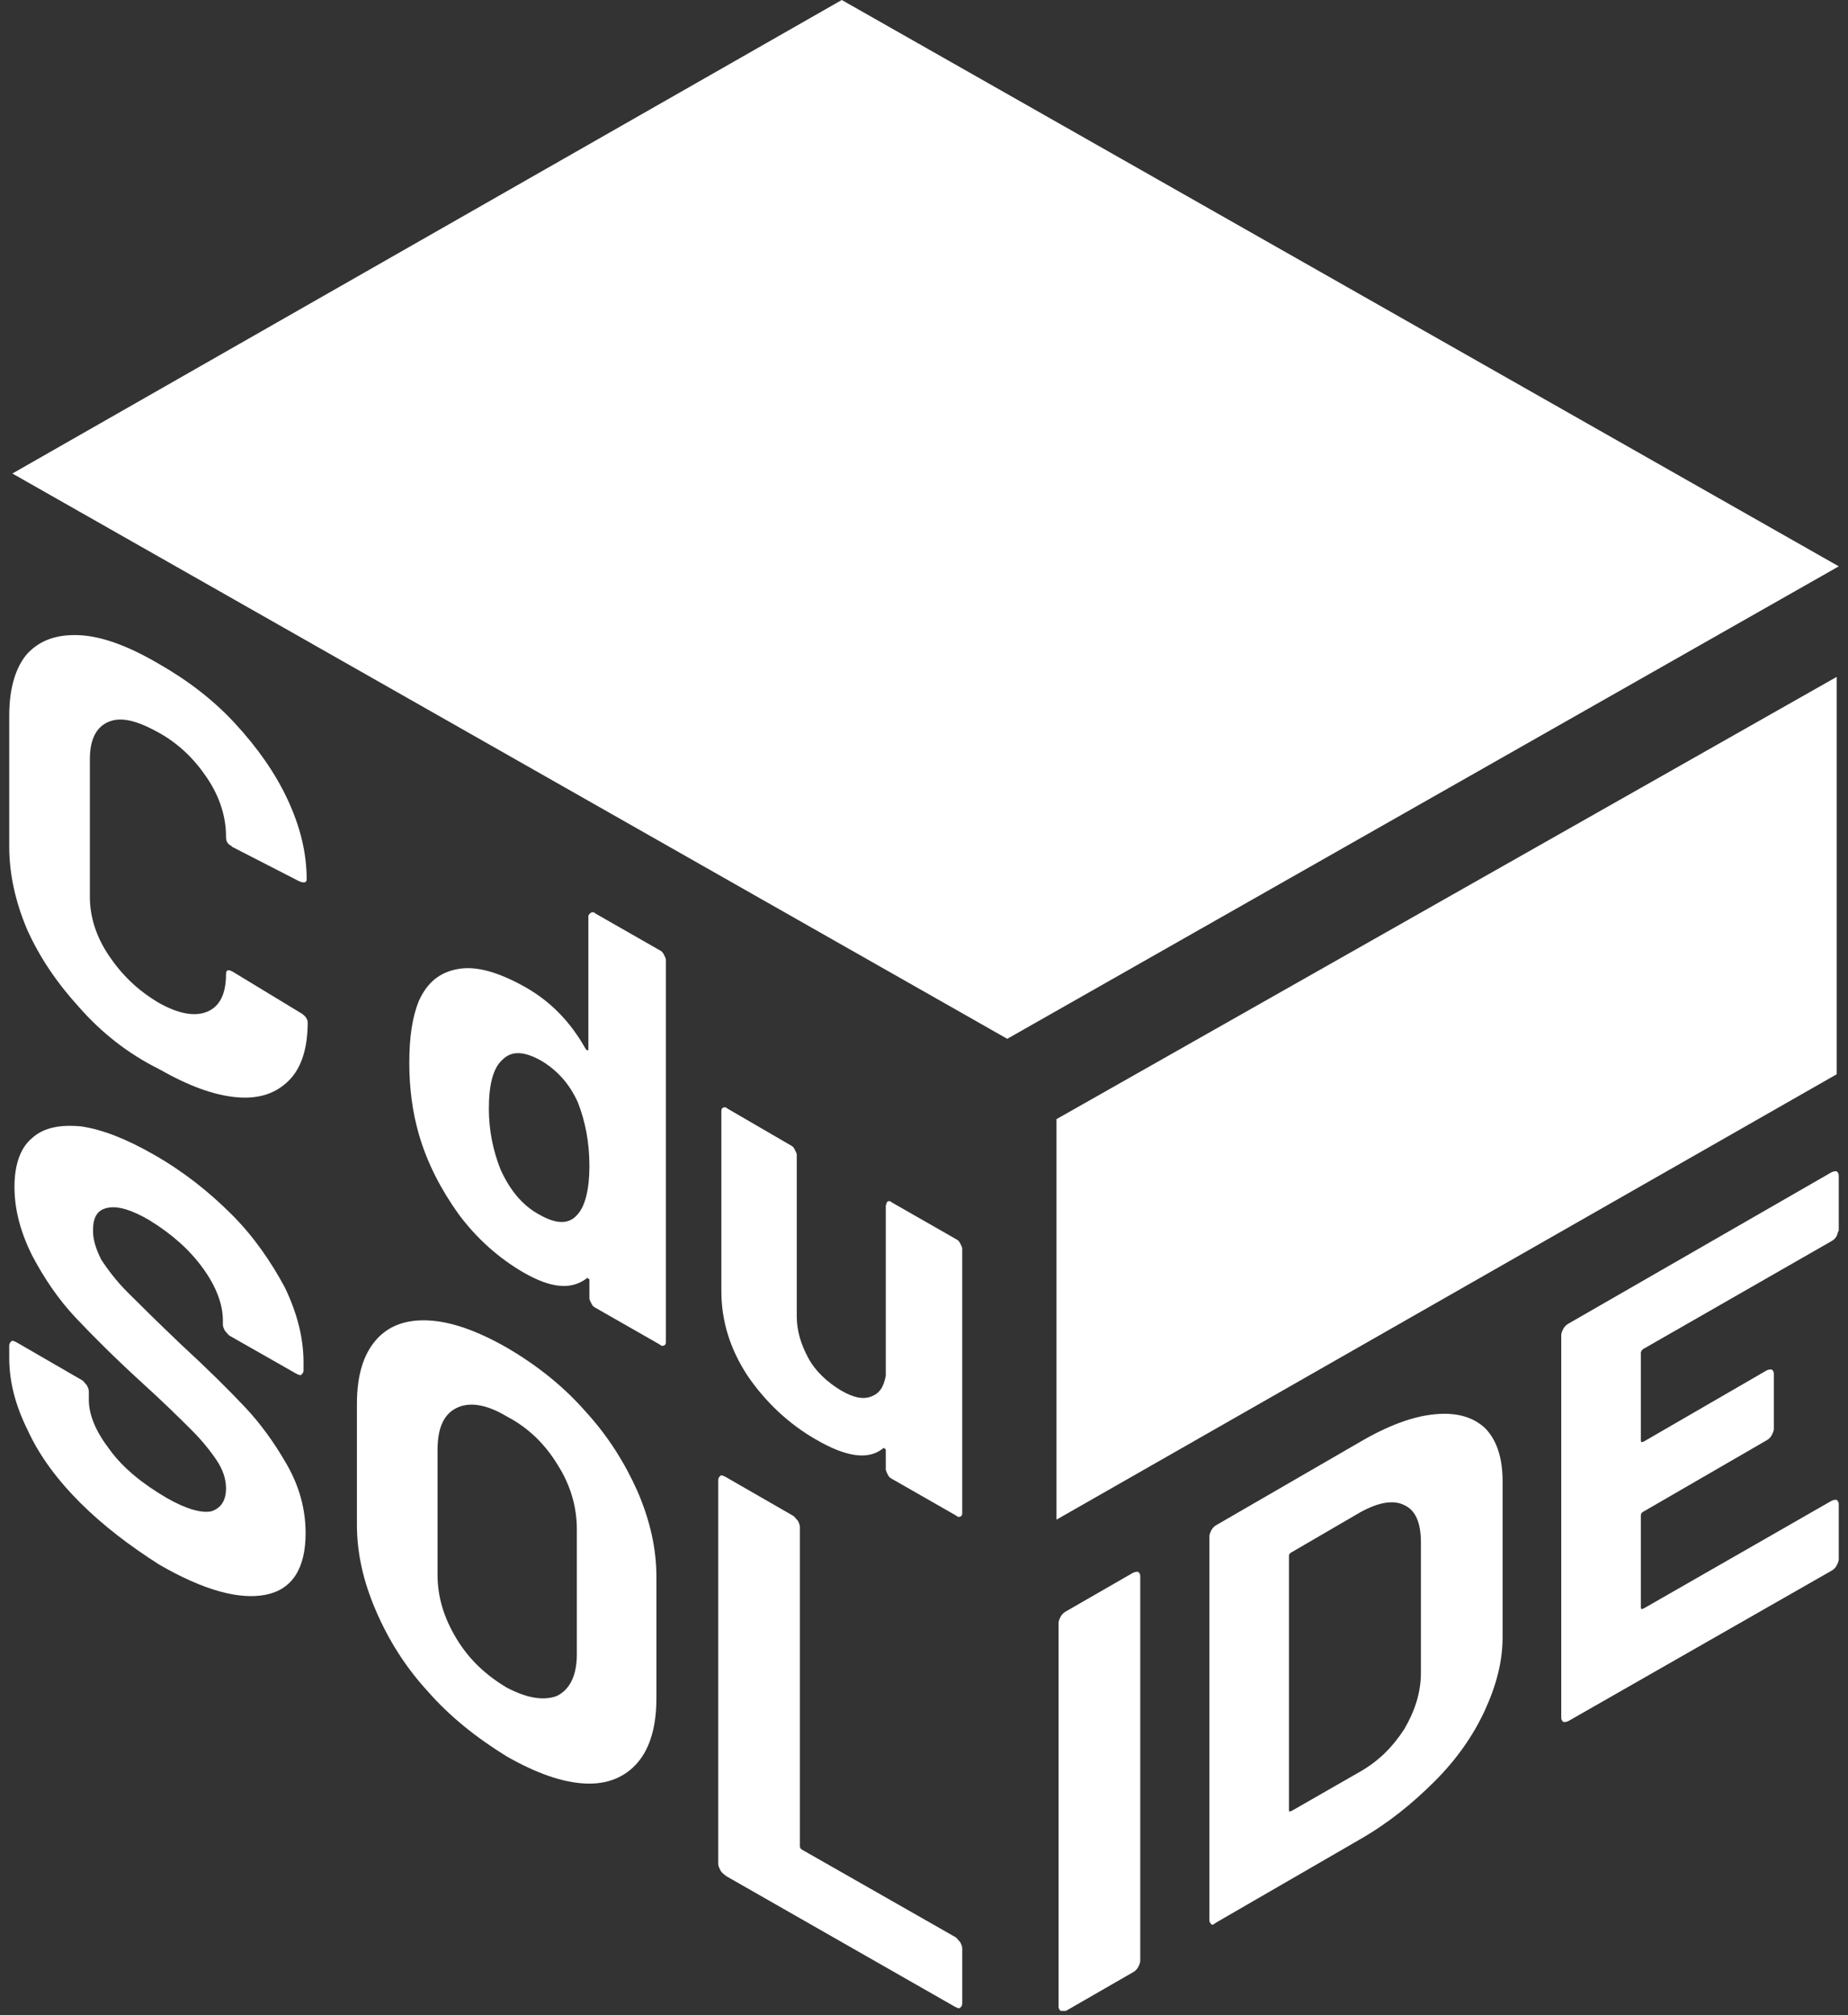
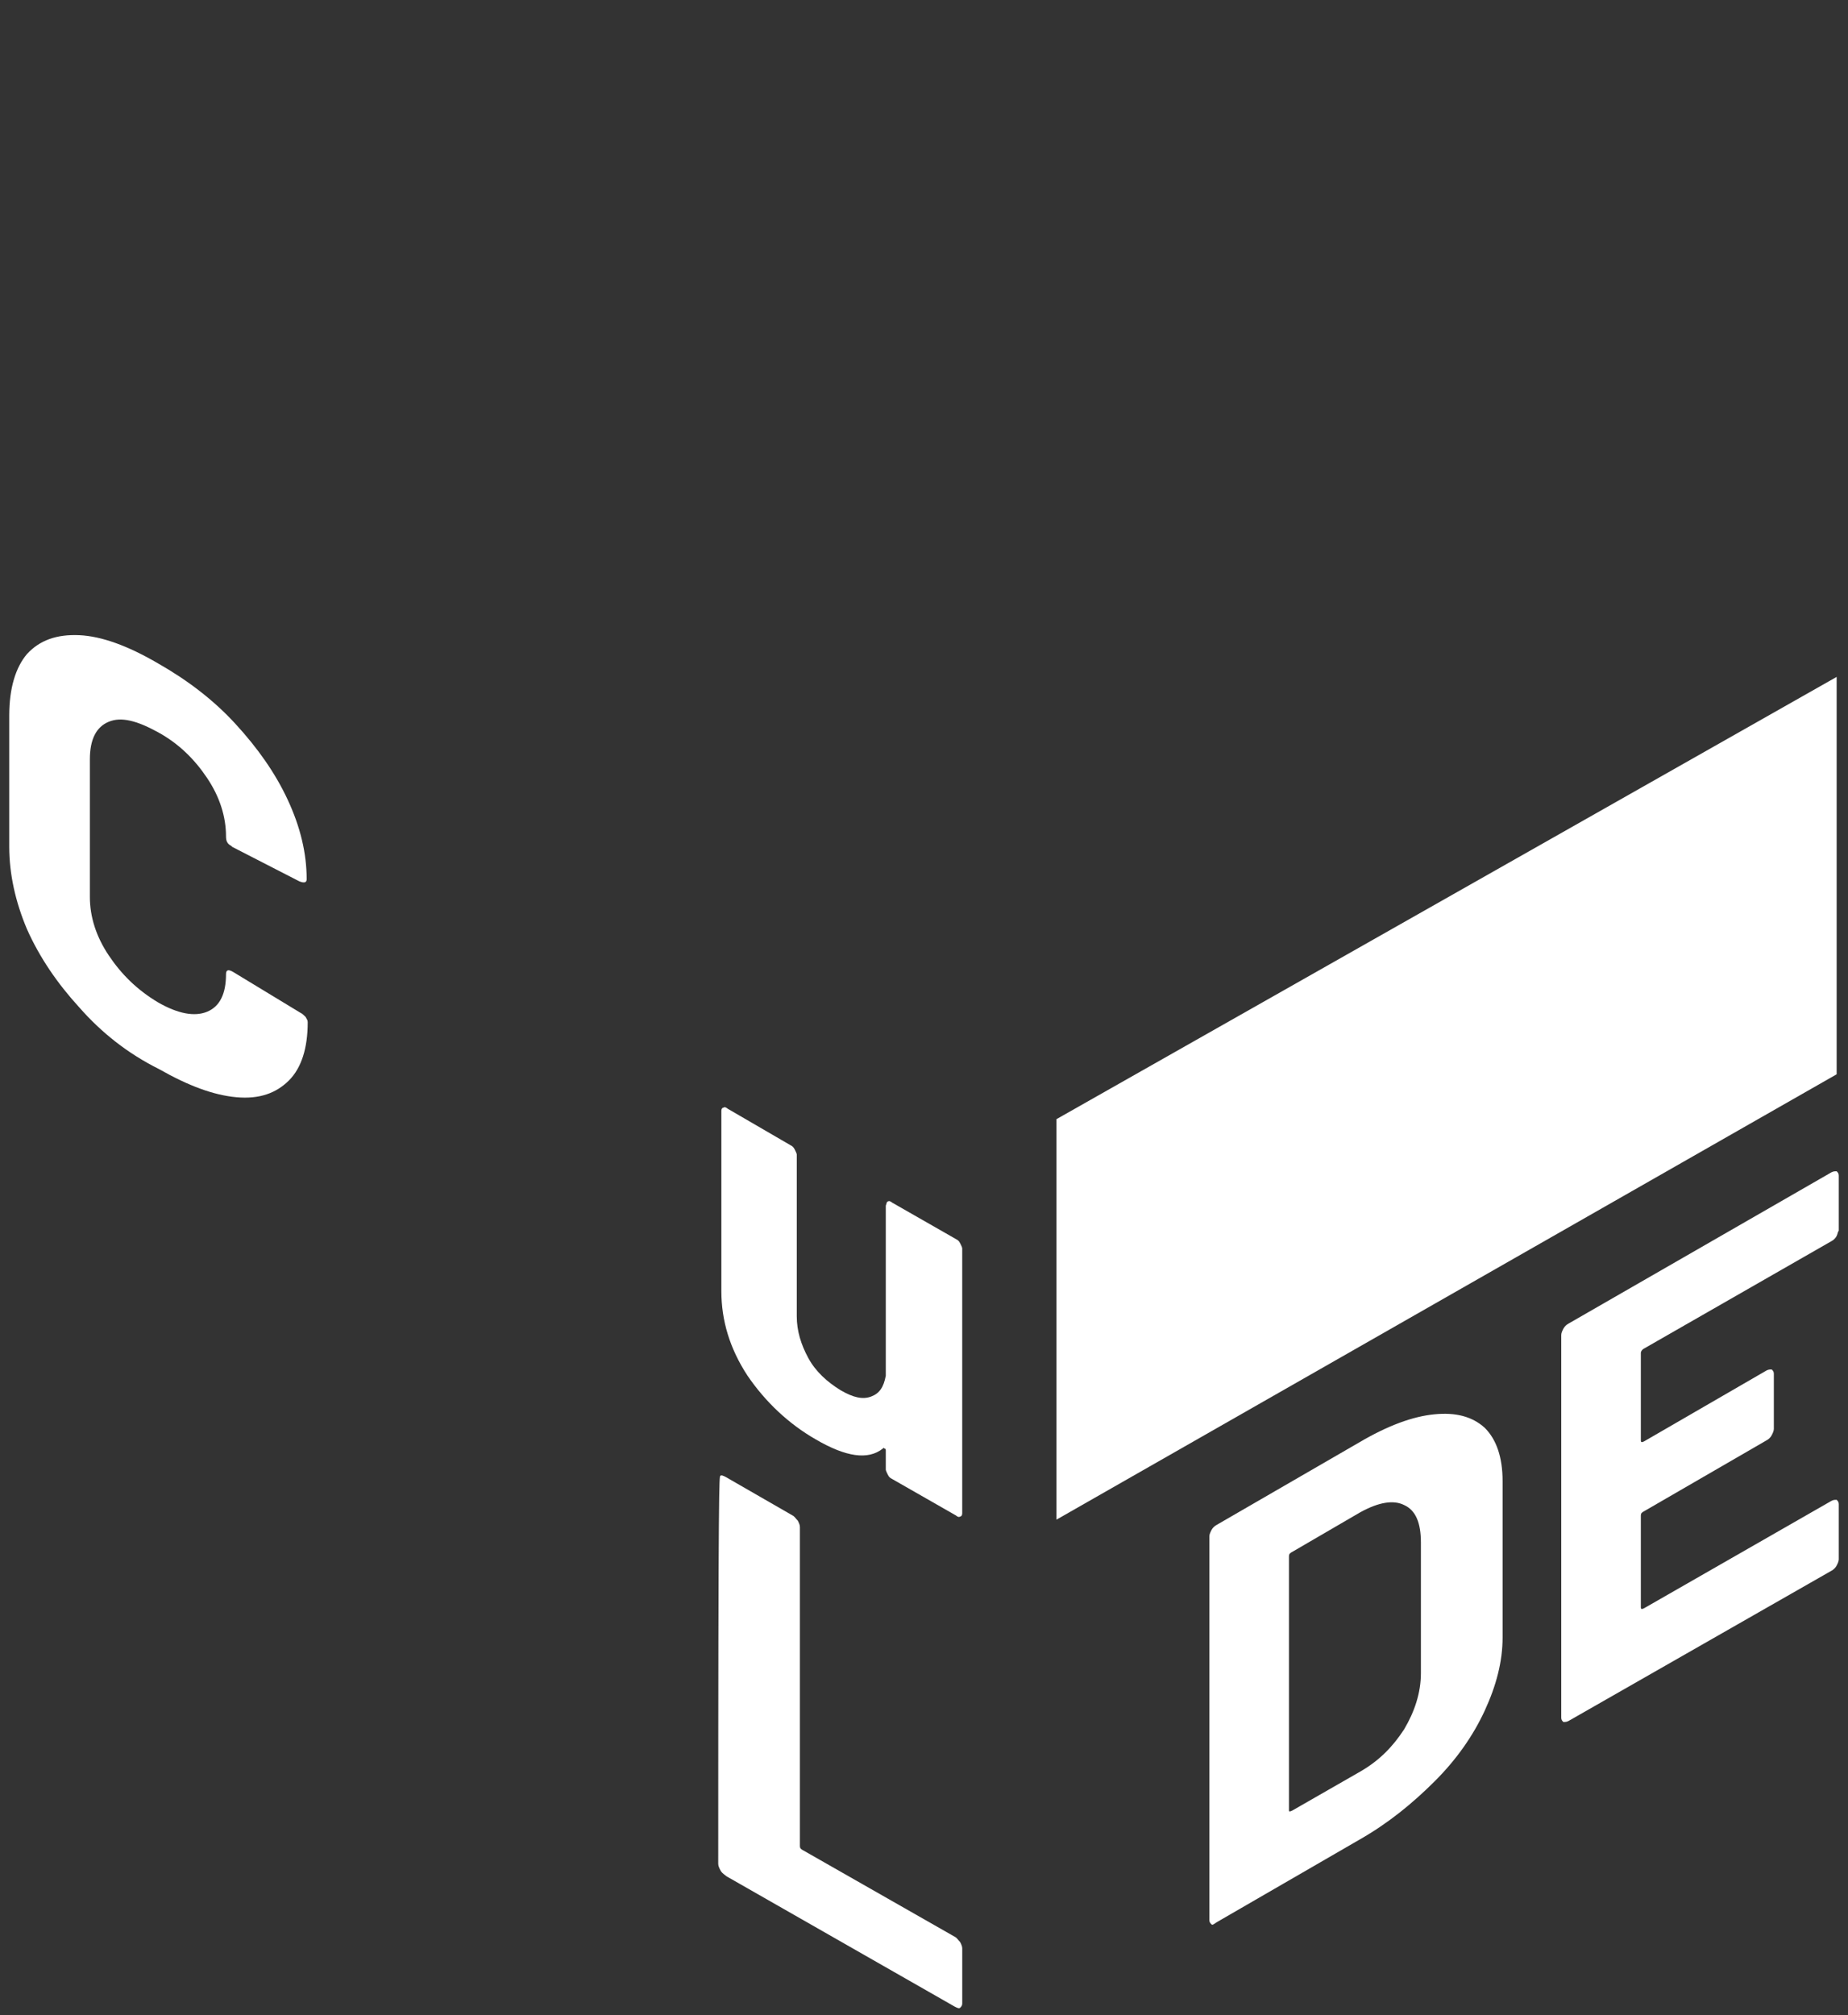
<svg xmlns="http://www.w3.org/2000/svg" width="100" height="109" viewBox="0 0 100 109" fill="none">
  <rect x="0" y="0" width="100" height="109" fill="#333333" stroke="none" />
  <g clip-path="url(#clip0)">
    <path d="M4.297 54.502C3.107 53.204 2.143 51.794 1.463 50.27C0.84 48.804 0.5 47.28 0.5 45.813V38.704C0.5 37.237 0.84 36.109 1.463 35.376C2.143 34.642 3.05 34.304 4.297 34.36C5.487 34.416 6.904 34.924 8.547 35.883C10.134 36.786 11.55 37.858 12.74 39.156C13.931 40.453 14.894 41.807 15.574 43.274C16.254 44.741 16.594 46.152 16.594 47.562C16.594 47.732 16.48 47.788 16.197 47.675L12.57 45.813L12.514 45.757C12.287 45.644 12.23 45.475 12.23 45.249C12.23 44.177 11.89 43.105 11.21 42.09C10.53 41.074 9.68 40.228 8.547 39.607C7.414 38.986 6.564 38.761 5.884 39.043C5.203 39.325 4.863 40.002 4.863 41.074V48.522C4.863 49.593 5.203 50.665 5.884 51.681C6.564 52.697 7.414 53.543 8.547 54.22C9.624 54.84 10.53 55.01 11.21 54.728C11.89 54.446 12.23 53.769 12.23 52.697C12.23 52.471 12.344 52.414 12.627 52.584L16.254 54.784C16.367 54.84 16.424 54.897 16.537 55.01C16.594 55.123 16.651 55.179 16.651 55.292C16.651 56.702 16.311 57.774 15.63 58.451C14.95 59.128 14.044 59.467 12.797 59.354C11.55 59.241 10.19 58.733 8.604 57.831C6.904 56.984 5.487 55.856 4.297 54.502Z" fill="white" />
-     <path d="M57.395 108.778C57.338 108.722 57.282 108.665 57.282 108.553V87.79C57.282 87.677 57.338 87.564 57.395 87.451C57.452 87.339 57.565 87.226 57.678 87.169L61.305 85.082C61.419 85.025 61.475 85.025 61.589 85.025C61.645 85.082 61.702 85.138 61.702 85.251V106.07C61.702 106.183 61.645 106.296 61.589 106.409C61.532 106.521 61.419 106.634 61.305 106.691L57.678 108.778C57.565 108.778 57.508 108.778 57.395 108.778Z" fill="white" />
    <path d="M65.555 104.095C65.499 104.039 65.442 103.982 65.442 103.87V83.107C65.442 82.994 65.499 82.881 65.555 82.769C65.612 82.656 65.725 82.543 65.839 82.487L73.546 78.029C75.076 77.127 76.436 76.619 77.626 76.506C78.759 76.393 79.666 76.619 80.346 77.239C80.969 77.86 81.309 78.819 81.309 80.117V88.58C81.309 89.877 80.969 91.175 80.346 92.529C79.722 93.883 78.816 95.181 77.626 96.366C76.436 97.551 75.132 98.623 73.546 99.525L65.839 103.982C65.669 104.095 65.612 104.152 65.555 104.095ZM69.919 97.946L73.659 95.802C74.622 95.237 75.359 94.504 75.982 93.545C76.549 92.586 76.889 91.57 76.889 90.498V83.446C76.889 82.374 76.606 81.697 75.982 81.415C75.416 81.132 74.622 81.245 73.602 81.809L69.919 83.953C69.805 84.01 69.749 84.066 69.749 84.179V97.946C69.749 98.002 69.805 98.002 69.919 97.946Z" fill="white" />
    <path d="M99.387 66.858C99.33 66.971 99.217 67.084 99.103 67.14L88.96 72.951C88.846 73.008 88.79 73.121 88.79 73.177V77.916C88.79 78.029 88.846 78.029 88.96 77.973L95.59 74.136C95.703 74.08 95.76 74.08 95.873 74.08C95.93 74.136 95.987 74.192 95.987 74.305V77.296C95.987 77.408 95.93 77.521 95.873 77.634C95.817 77.747 95.703 77.86 95.59 77.916L88.96 81.753C88.846 81.809 88.79 81.866 88.79 81.978V86.943C88.79 87.056 88.846 87.056 88.96 87L99.103 81.189C99.217 81.132 99.273 81.132 99.387 81.132C99.443 81.189 99.5 81.245 99.5 81.358V84.348C99.5 84.461 99.443 84.574 99.387 84.687C99.33 84.799 99.217 84.912 99.103 84.969L84.88 93.093C84.766 93.15 84.71 93.15 84.596 93.15C84.54 93.093 84.483 93.037 84.483 92.924V72.218C84.483 72.105 84.54 71.992 84.596 71.879C84.653 71.766 84.766 71.654 84.88 71.597L99.103 63.416C99.217 63.36 99.273 63.36 99.387 63.36C99.443 63.416 99.5 63.473 99.5 63.586V66.576C99.443 66.632 99.443 66.745 99.387 66.858Z" fill="white" />
-     <path d="M4.353 81.302C3.107 80.06 2.143 78.763 1.52 77.409C0.84 76.054 0.5 74.757 0.5 73.459V72.782C0.5 72.669 0.557 72.613 0.613 72.556C0.67 72.5 0.783 72.556 0.897 72.613L4.41 74.644C4.523 74.7 4.58 74.813 4.693 74.926C4.75 75.039 4.807 75.152 4.807 75.265V75.716C4.807 76.562 5.203 77.465 5.94 78.424C6.677 79.44 7.754 80.286 9 81.019C10.077 81.64 10.927 81.866 11.437 81.753C11.947 81.584 12.23 81.189 12.23 80.512C12.23 80.004 12.06 79.496 11.72 78.988C11.38 78.481 10.927 77.916 10.36 77.352C9.794 76.788 8.887 75.885 7.64 74.757C6.28 73.516 5.09 72.331 4.127 71.315C3.163 70.3 2.37 69.115 1.747 67.93C1.123 66.689 0.783 65.448 0.783 64.206C0.783 62.965 1.123 62.062 1.747 61.554C2.37 60.99 3.277 60.821 4.41 60.934C5.543 61.103 6.847 61.611 8.32 62.457C9.907 63.36 11.267 64.432 12.514 65.673C13.76 66.914 14.667 68.269 15.404 69.623C16.084 71.033 16.424 72.387 16.424 73.685V74.136C16.424 74.249 16.367 74.305 16.311 74.362C16.254 74.418 16.14 74.362 16.027 74.305L12.457 72.274C12.344 72.218 12.287 72.105 12.174 71.992C12.117 71.879 12.06 71.766 12.06 71.654V71.428C12.06 70.582 11.72 69.623 10.984 68.607C10.247 67.591 9.284 66.745 8.094 66.012C7.13 65.448 6.394 65.222 5.827 65.335C5.26 65.448 5.033 65.842 5.033 66.576C5.033 67.084 5.203 67.591 5.487 68.156C5.827 68.663 6.28 69.284 6.904 69.905C7.527 70.525 8.49 71.484 9.794 72.726C11.267 74.08 12.4 75.208 13.25 76.111C14.101 77.014 14.837 78.029 15.517 79.214C16.197 80.399 16.537 81.64 16.537 82.938C16.537 84.856 15.8 85.984 14.384 86.266C12.967 86.549 11.04 86.041 8.604 84.63C7.017 83.615 5.6 82.543 4.353 81.302Z" fill="white" />
-     <path d="M23.167 91.513C21.921 90.159 21.014 88.692 20.334 87.113C19.654 85.533 19.314 84.01 19.314 82.486V75.942C19.314 74.418 19.654 73.29 20.334 72.5C21.014 71.71 21.977 71.371 23.167 71.428C24.414 71.484 25.831 71.992 27.418 72.895C29.061 73.854 30.478 74.982 31.668 76.336C32.914 77.691 33.821 79.157 34.501 80.681C35.181 82.26 35.521 83.784 35.521 85.307V91.852C35.521 93.375 35.181 94.56 34.501 95.35C33.821 96.14 32.858 96.535 31.668 96.478C30.421 96.422 29.004 95.914 27.418 95.011C25.774 93.996 24.358 92.868 23.167 91.513ZM30.138 91.739C30.818 91.401 31.214 90.667 31.214 89.482V82.712C31.214 81.527 30.874 80.342 30.194 79.27C29.514 78.142 28.608 77.239 27.418 76.618C26.284 75.942 25.378 75.829 24.698 76.167C24.017 76.506 23.677 77.239 23.677 78.424V85.194C23.677 86.379 24.017 87.508 24.698 88.636C25.378 89.764 26.284 90.611 27.418 91.288C28.494 91.852 29.401 92.021 30.138 91.739Z" fill="white" />
-     <path d="M38.978 101.161C38.921 101.048 38.865 100.936 38.865 100.823V80.06C38.865 79.947 38.921 79.891 38.978 79.834C39.035 79.778 39.148 79.834 39.261 79.891L42.888 81.978C43.002 82.035 43.058 82.148 43.172 82.26C43.228 82.373 43.285 82.486 43.285 82.599V99.864C43.285 99.976 43.342 100.033 43.455 100.089L51.672 104.772C51.785 104.828 51.842 104.941 51.955 105.054C52.012 105.167 52.069 105.28 52.069 105.393V108.383C52.069 108.496 52.012 108.552 51.955 108.609C51.898 108.665 51.785 108.609 51.672 108.552L39.318 101.5C39.091 101.33 39.035 101.274 38.978 101.161Z" fill="white" />
-     <path d="M32.008 49.368C32.065 49.311 32.178 49.368 32.234 49.424L35.691 51.399C35.805 51.455 35.861 51.512 35.918 51.624C35.975 51.737 36.031 51.85 36.031 51.907V72.613C36.031 72.725 35.975 72.782 35.918 72.782C35.861 72.838 35.748 72.782 35.691 72.725L32.234 70.751C32.121 70.694 32.065 70.638 32.008 70.525C31.951 70.412 31.895 70.299 31.895 70.243V69.284C31.895 69.227 31.895 69.171 31.838 69.171C31.781 69.115 31.781 69.115 31.724 69.171C30.874 69.792 29.798 69.679 28.324 68.832C26.964 68.043 25.774 66.971 24.811 65.673C23.848 64.319 23.111 62.908 22.657 61.329C22.317 60.144 22.148 58.846 22.148 57.492C22.148 56.082 22.317 55.01 22.657 54.163C23.111 53.148 23.791 52.584 24.811 52.414C25.774 52.245 26.964 52.584 28.381 53.373C29.798 54.163 30.874 55.292 31.668 56.702C31.724 56.759 31.724 56.815 31.781 56.815C31.838 56.815 31.838 56.815 31.838 56.759V49.537C31.895 49.424 31.951 49.368 32.008 49.368ZM31.895 63.078C31.895 61.78 31.668 60.652 31.271 59.636C30.818 58.62 30.138 57.887 29.288 57.379C28.381 56.871 27.701 56.815 27.191 57.323C26.681 57.774 26.454 58.677 26.454 59.975C26.454 61.159 26.681 62.231 27.078 63.247C27.588 64.375 28.268 65.222 29.231 65.729C30.138 66.237 30.818 66.237 31.271 65.673C31.668 65.222 31.895 64.319 31.895 63.078Z" fill="white" />
+     <path d="M38.978 101.161C38.921 101.048 38.865 100.936 38.865 100.823C38.865 79.947 38.921 79.891 38.978 79.834C39.035 79.778 39.148 79.834 39.261 79.891L42.888 81.978C43.002 82.035 43.058 82.148 43.172 82.26C43.228 82.373 43.285 82.486 43.285 82.599V99.864C43.285 99.976 43.342 100.033 43.455 100.089L51.672 104.772C51.785 104.828 51.842 104.941 51.955 105.054C52.012 105.167 52.069 105.28 52.069 105.393V108.383C52.069 108.496 52.012 108.552 51.955 108.609C51.898 108.665 51.785 108.609 51.672 108.552L39.318 101.5C39.091 101.33 39.035 101.274 38.978 101.161Z" fill="white" />
    <path d="M48.045 64.996C48.102 64.939 48.215 64.996 48.272 65.052L51.728 67.027C51.842 67.083 51.898 67.14 51.955 67.252C52.012 67.365 52.068 67.478 52.068 67.535V81.865C52.068 81.978 52.012 82.035 51.955 82.035C51.898 82.091 51.785 82.035 51.728 81.978L48.272 80.003C48.158 79.947 48.102 79.891 48.045 79.778C47.988 79.665 47.932 79.552 47.932 79.496V78.48C47.932 78.424 47.932 78.367 47.875 78.367C47.818 78.311 47.818 78.311 47.762 78.367C46.968 78.988 45.778 78.819 44.135 77.859C42.661 77.013 41.415 75.828 40.451 74.418C39.488 72.951 39.035 71.428 39.035 69.848V60.087C39.035 59.974 39.091 59.918 39.148 59.918C39.205 59.861 39.318 59.918 39.375 59.974L42.775 61.949C42.888 62.005 42.945 62.062 43.002 62.175C43.058 62.288 43.115 62.4 43.115 62.457V71.202C43.115 71.992 43.342 72.725 43.738 73.459C44.135 74.192 44.758 74.756 45.495 75.208C46.175 75.603 46.685 75.716 47.138 75.546C47.592 75.377 47.818 75.038 47.932 74.418V65.221C47.988 65.052 47.988 64.996 48.045 64.996Z" fill="white" />
    <path d="M57.169 82.204V60.539L99.386 36.617V58.113L57.169 82.204Z" fill="white" />
-     <path d="M0.67 25.615L54.505 56.194L99.5 30.636L45.551 0L0.67 25.615Z" fill="white" />
  </g>
  <defs>
    <clipPath id="clip0">
      <rect width="99" height="108.778" fill="white" transform="translate(0.5)" />
    </clipPath>
  </defs>
</svg>